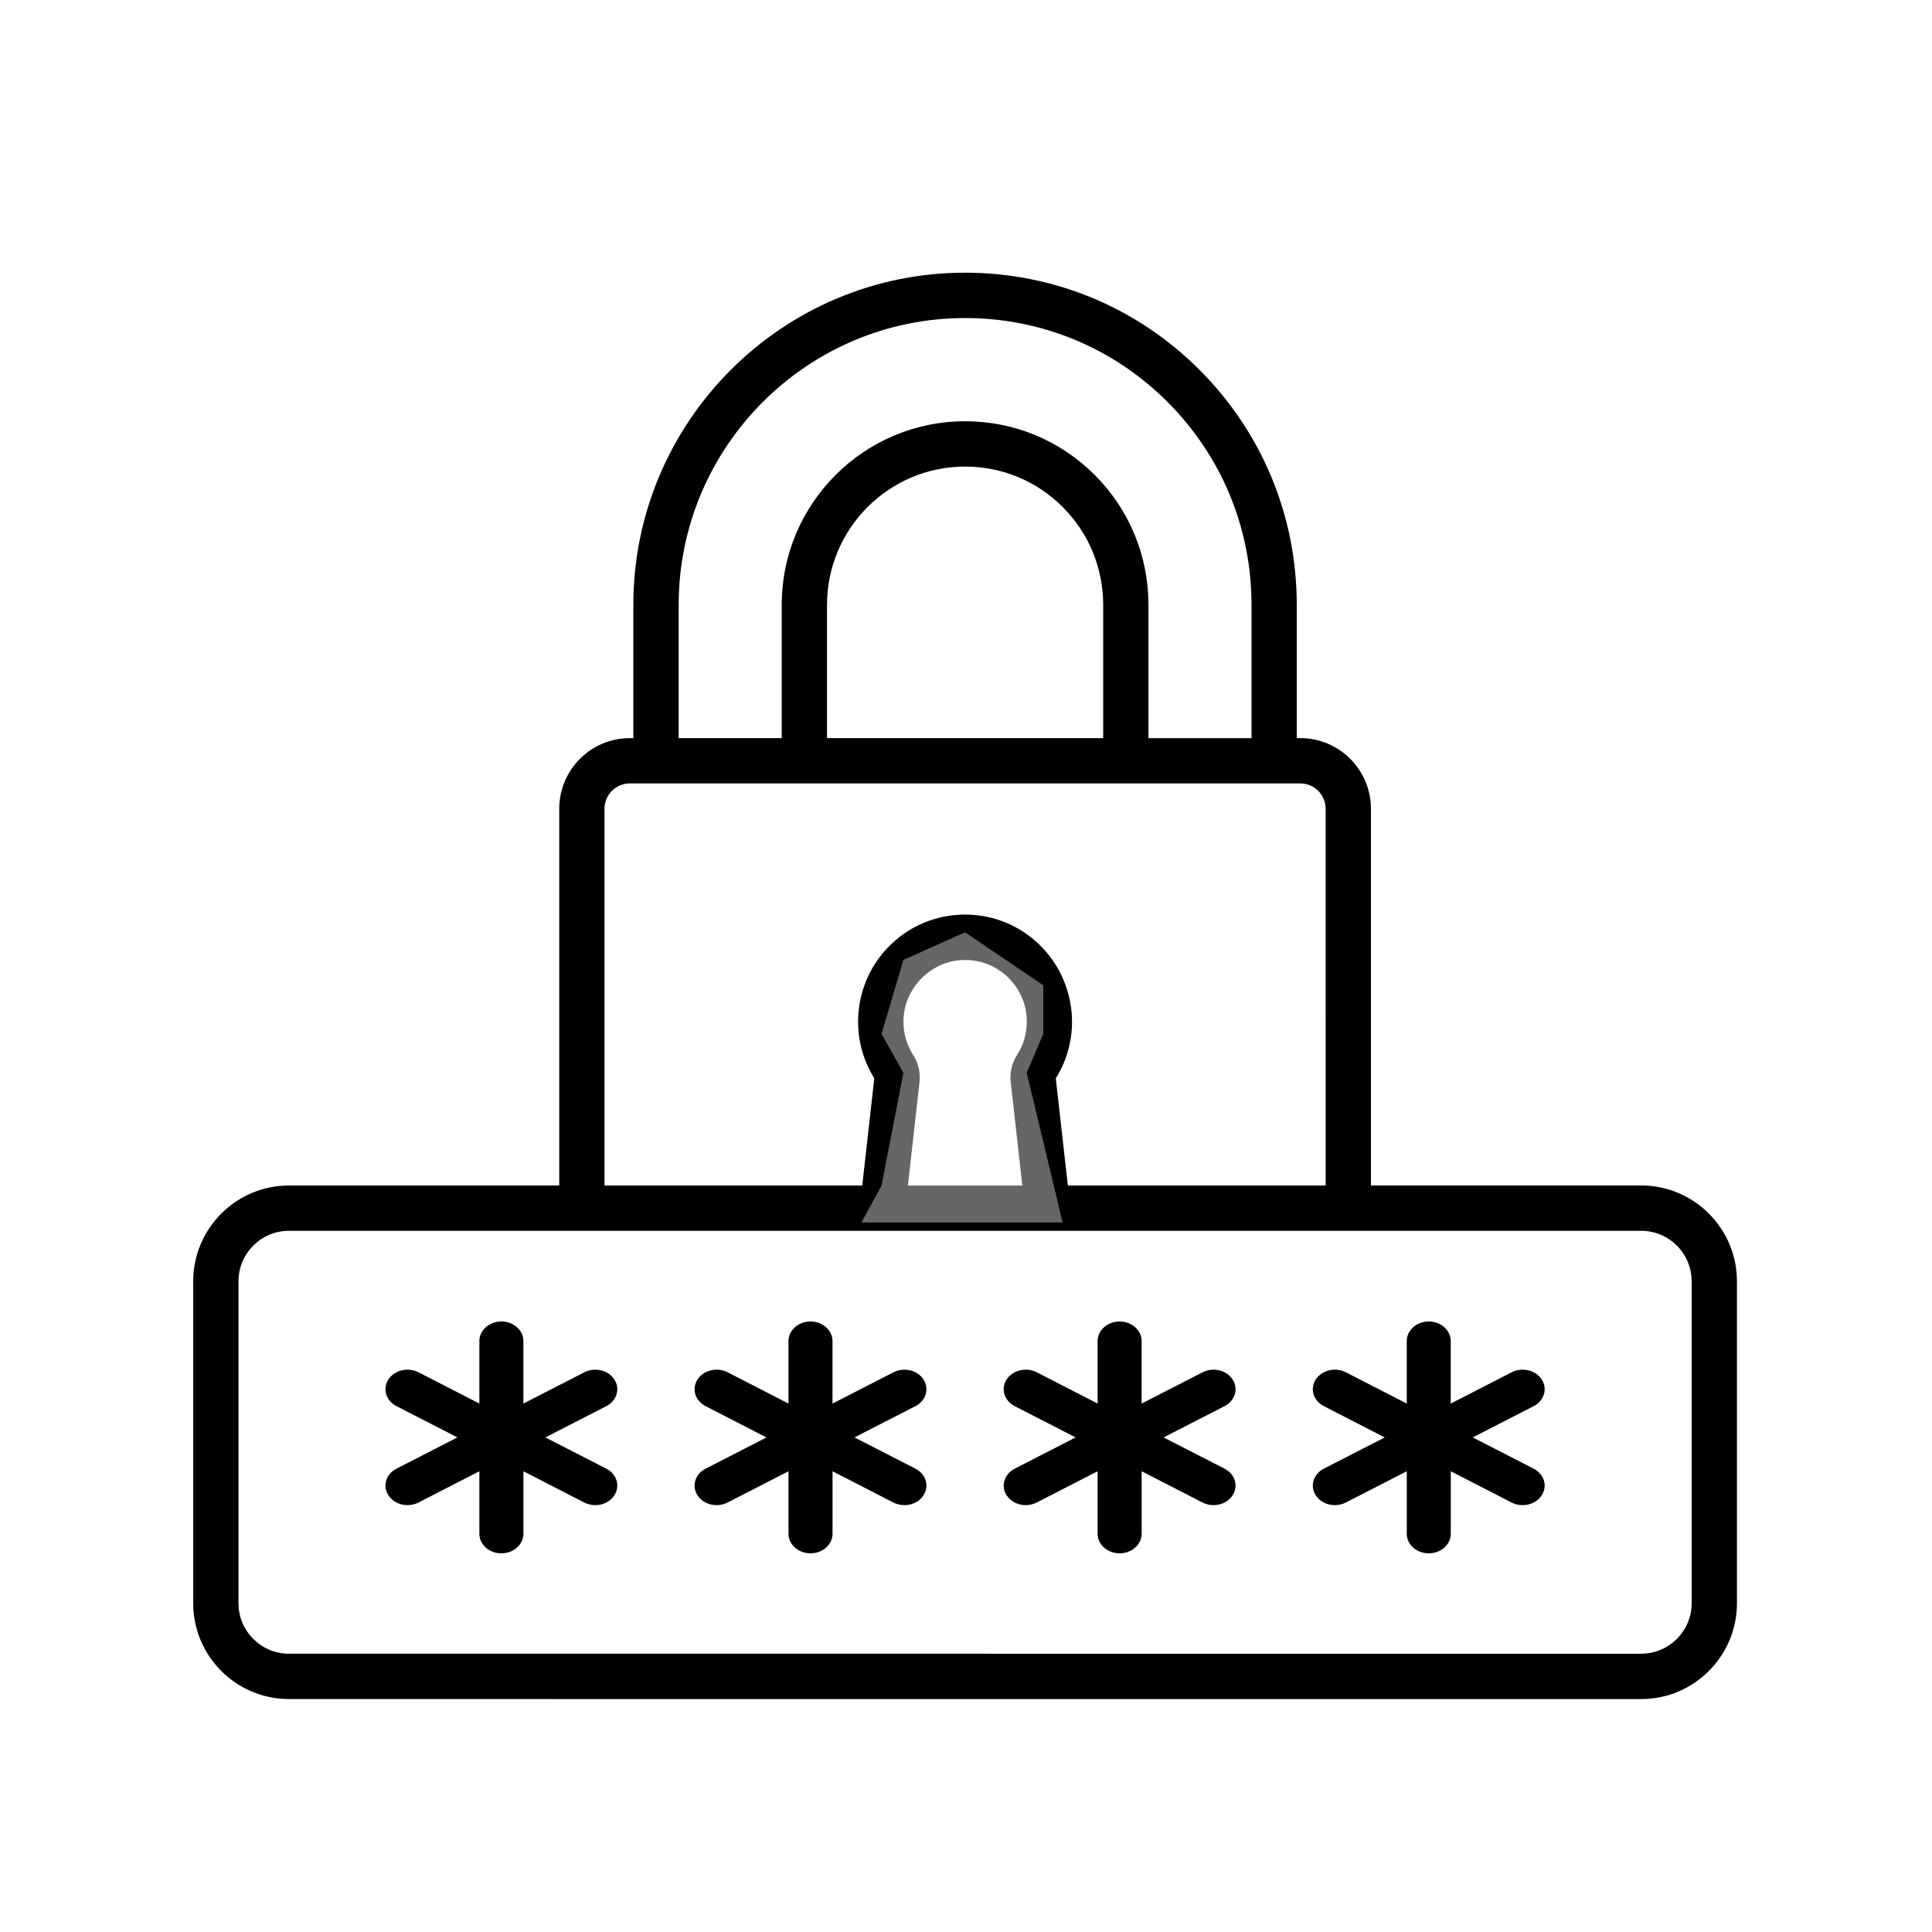
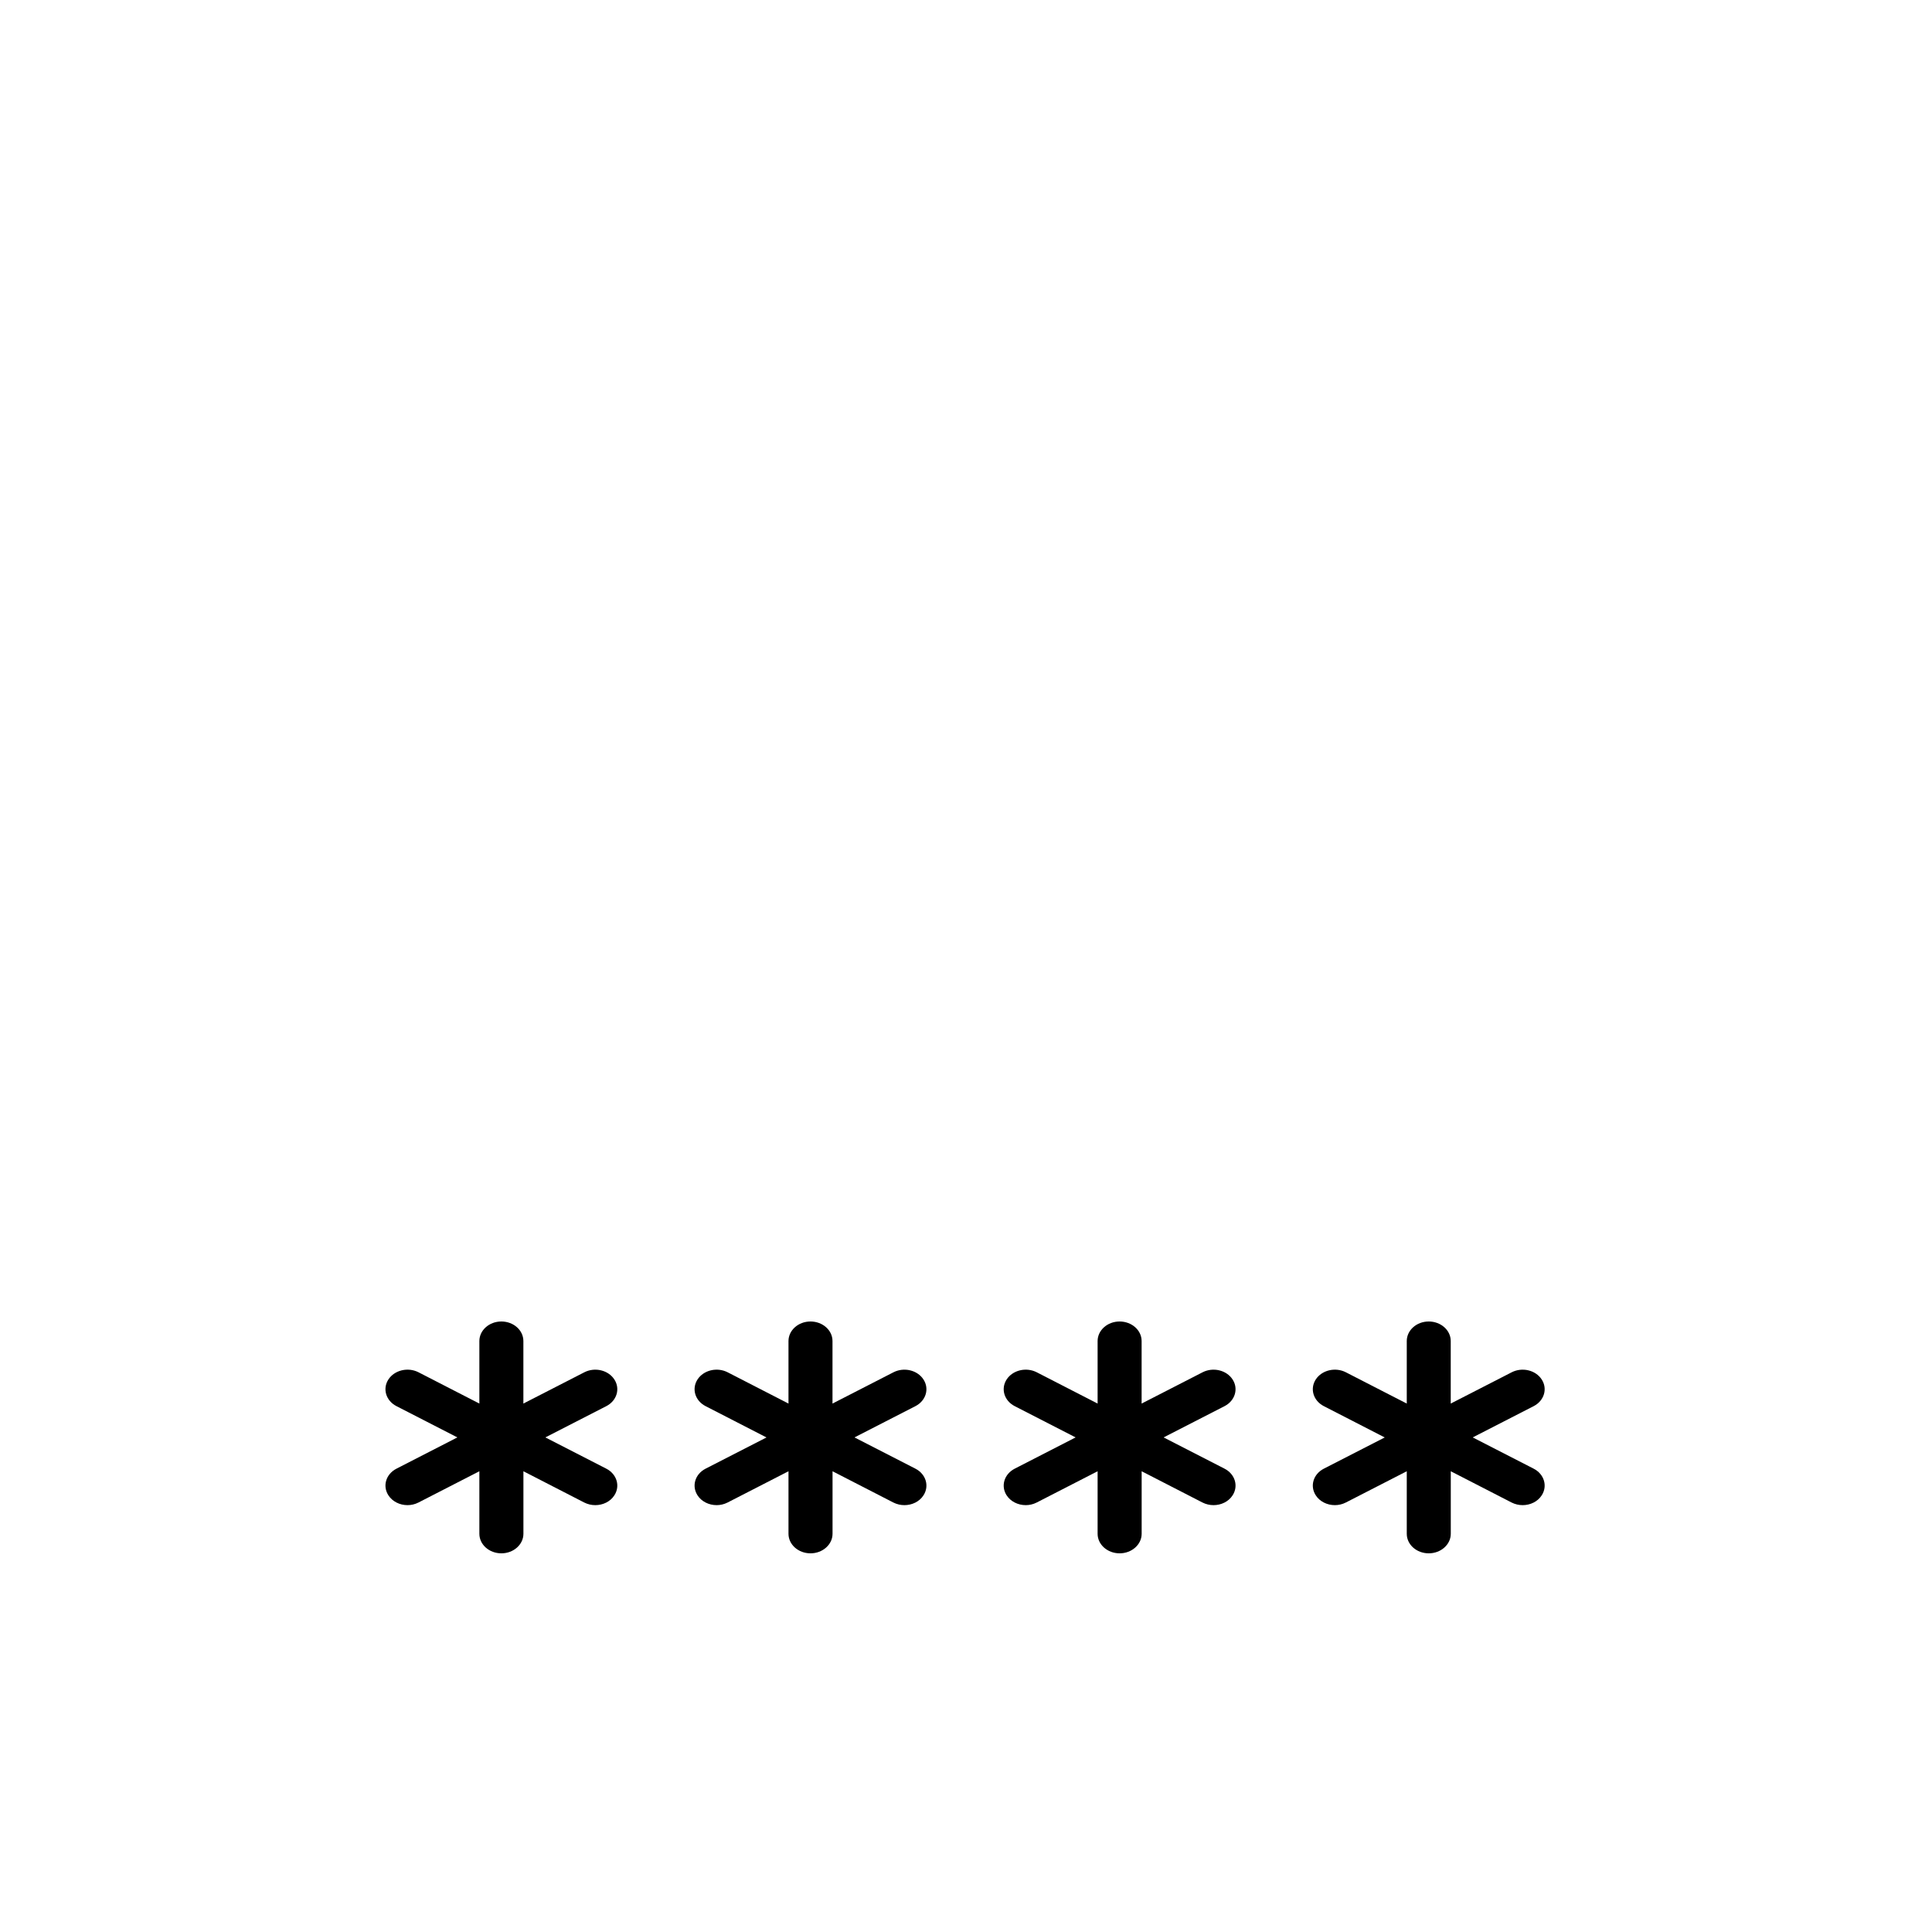
<svg xmlns="http://www.w3.org/2000/svg" width="50" height="50" viewBox="0 0 50 50">
  <defs>
    <filter id="if5iz97nka">
      <feColorMatrix in="SourceGraphic" values="0 0 0 0 0.204 0 0 0 0 0.702 0 0 0 0 0.384 0 0 0 1 0" />
    </filter>
    <filter id="koug6sx6cb">
      <feColorMatrix in="SourceGraphic" values="0 0 0 0 1 0 0 0 0 1 0 0 0 0 1 0 0 0 1 0" />
    </filter>
  </defs>
  <g fill="none" fill-rule="evenodd">
    <g>
      <g>
        <g>
          <path d="M0 0H50V50H0z" transform="translate(-242 -2865) translate(242 2865)" />
        </g>
        <g filter="url(#if5iz97nka)" transform="translate(-242 -2865) translate(242 2865)">
          <g>
            <g fill="#000" fill-rule="nonzero" filter="url(#koug6sx6cb)" transform="translate(5 7)">
              <path d="M7.976 33.2c.314 0 .57-.227.57-.506v-1.618l1.576.81c.09.045.187.067.284.067.197 0 .388-.09.493-.253.158-.242.064-.551-.208-.691L9.114 30.2l1.577-.809c.272-.14.366-.449.208-.691-.157-.242-.505-.325-.777-.185l-1.577.809v-1.618c0-.28-.255-.506-.57-.506-.314 0-.569.227-.569.506v1.618l-1.576-.81c-.273-.139-.62-.056-.778.186-.157.242-.064.551.209.691l1.576.809-1.576.809c-.273.14-.366.449-.209.69.106.163.297.254.494.254.096 0 .194-.022.284-.068l1.576-.809v1.618c0 .28.255.506.57.506zM21.052 31.7c.106.162.297.253.494.253.096 0 .194-.022.284-.068l1.576-.809v1.618c0 .28.255.506.57.506.314 0 .57-.227.57-.506v-1.618l1.576.81c.09.045.187.067.284.067.197 0 .388-.09.493-.253.158-.242.064-.551-.208-.691l-1.577-.809 1.577-.809c.272-.14.366-.449.208-.691-.157-.242-.505-.325-.777-.185l-1.577.809v-1.618c0-.28-.255-.506-.57-.506-.314 0-.569.227-.569.506v1.618l-1.576-.81c-.273-.139-.62-.056-.778.186-.157.242-.064.551.209.691l1.576.809-1.576.809c-.273.14-.366.45-.209.691zM13.052 31.7c.106.162.297.253.494.253.096 0 .194-.022.284-.068l1.576-.809v1.618c0 .28.255.506.57.506.314 0 .57-.227.57-.506v-1.618l1.576.81c.09.045.187.067.284.067.197 0 .388-.09.493-.253.158-.242.064-.551-.208-.691l-1.577-.809 1.577-.809c.272-.14.366-.449.208-.691-.157-.242-.505-.325-.777-.185l-1.577.809v-1.618c0-.28-.255-.506-.57-.506-.314 0-.569.227-.569.506v1.618l-1.576-.81c-.273-.139-.62-.056-.778.186-.157.242-.064.551.209.691l1.576.81-1.576.808c-.273.14-.366.449-.209.69zM29.052 31.7c.106.162.297.253.494.253.096 0 .194-.022.284-.068l1.577-.809v1.618c0 .28.254.506.569.506.314 0 .57-.227.57-.506v-1.618l1.576.81c.09.045.187.067.284.067.197 0 .388-.09.493-.253.158-.242.064-.551-.208-.691l-1.577-.809 1.577-.809c.272-.14.366-.449.208-.691-.157-.242-.505-.325-.777-.185l-1.577.809v-1.618c0-.28-.255-.506-.57-.506-.314 0-.568.227-.568.506v1.618l-1.577-.81c-.272-.139-.62-.056-.778.186-.157.242-.064.551.209.691l1.576.81-1.576.808c-.273.14-.366.449-.209.69z" />
-               <path d="M37.474 23.68H30.48v-5.614c0-.324-.263-.587-.586-.587-.324 0-.586.263-.586.587v5.615h-6.672l-.312-2.774c.275-.439.42-.945.42-1.466 0-.762-.318-1.498-.873-2.02-.562-.529-1.298-.794-2.071-.746-1.392.086-2.504 1.203-2.587 2.598-.035.58.108 1.143.414 1.635l-.312 2.773h-6.671v-9.75c0-.361.294-.656.655-.656h17.353c.362 0 .656.295.656.657v5.341c0 .324.262.587.586.587.323 0 .586-.263.586-.587v-5.341c0-1.01-.82-1.83-1.828-1.83h-.092v-3.45c0-2.294-.893-4.453-2.515-6.079C24.423.951 22.268.057 19.975.057c-4.733 0-8.584 3.856-8.584 8.595v3.45H11.3c-1.007 0-1.827.82-1.827 1.83v9.749H2.477C1.111 23.68 0 24.794 0 26.16v8.331c0 1.368 1.111 2.48 2.477 2.48H11.3c.324 0 .343-.262.343-.586 0-.324-1.118-.587-1.442-.587H2.477c-.72 0-1.305-.586-1.305-1.307v-8.33c0-.721.586-1.308 1.305-1.308h34.997c.72 0 1.306.587 1.306 1.307v8.331c0 .72-.586 1.307-1.306 1.307H9.266c-.324 0-.586.263-.586.587 0 .324.262.587.586.587h28.208c1.366 0 2.478-1.113 2.478-2.48V26.16c0-1.367-1.112-2.48-2.478-2.48zM23.55 12.103h-7.147v-3.45c0-1.973 1.603-3.578 3.574-3.578.954 0 1.851.372 2.526 1.047.675.677 1.047 1.576 1.047 2.531v3.45zm-10.986-3.45c0-4.092 3.326-7.422 7.413-7.422 1.979 0 3.84.772 5.24 2.173 1.401 1.403 2.172 3.268 2.172 5.25v3.45h-2.667v-3.45c0-1.27-.494-2.463-1.39-3.362-.897-.896-2.088-1.39-3.355-1.39-2.617 0-4.746 2.132-4.746 4.751v3.45h-2.667v-3.45zm6.07 11.653c-.184-.287-.27-.62-.25-.962.047-.79.7-1.448 1.49-1.496.446-.028.872.124 1.196.43.324.305.503.718.503 1.164 0 .308-.087.606-.253.863-.132.205-.19.45-.164.693l.302 2.684h-2.962l.302-2.687c.026-.241-.033-.487-.164-.69z" />
            </g>
-             <path fill="#FFF" d="M17.814 23.681L18.38 20.762 17.814 19.757 18.38 17.843 19.976 17.128 22 18.5 22 19.757 21.572 20.762 22.5 24.638 17.294 24.638z" opacity=".4" transform="translate(5 7)" />
          </g>
        </g>
      </g>
    </g>
  </g>
</svg>